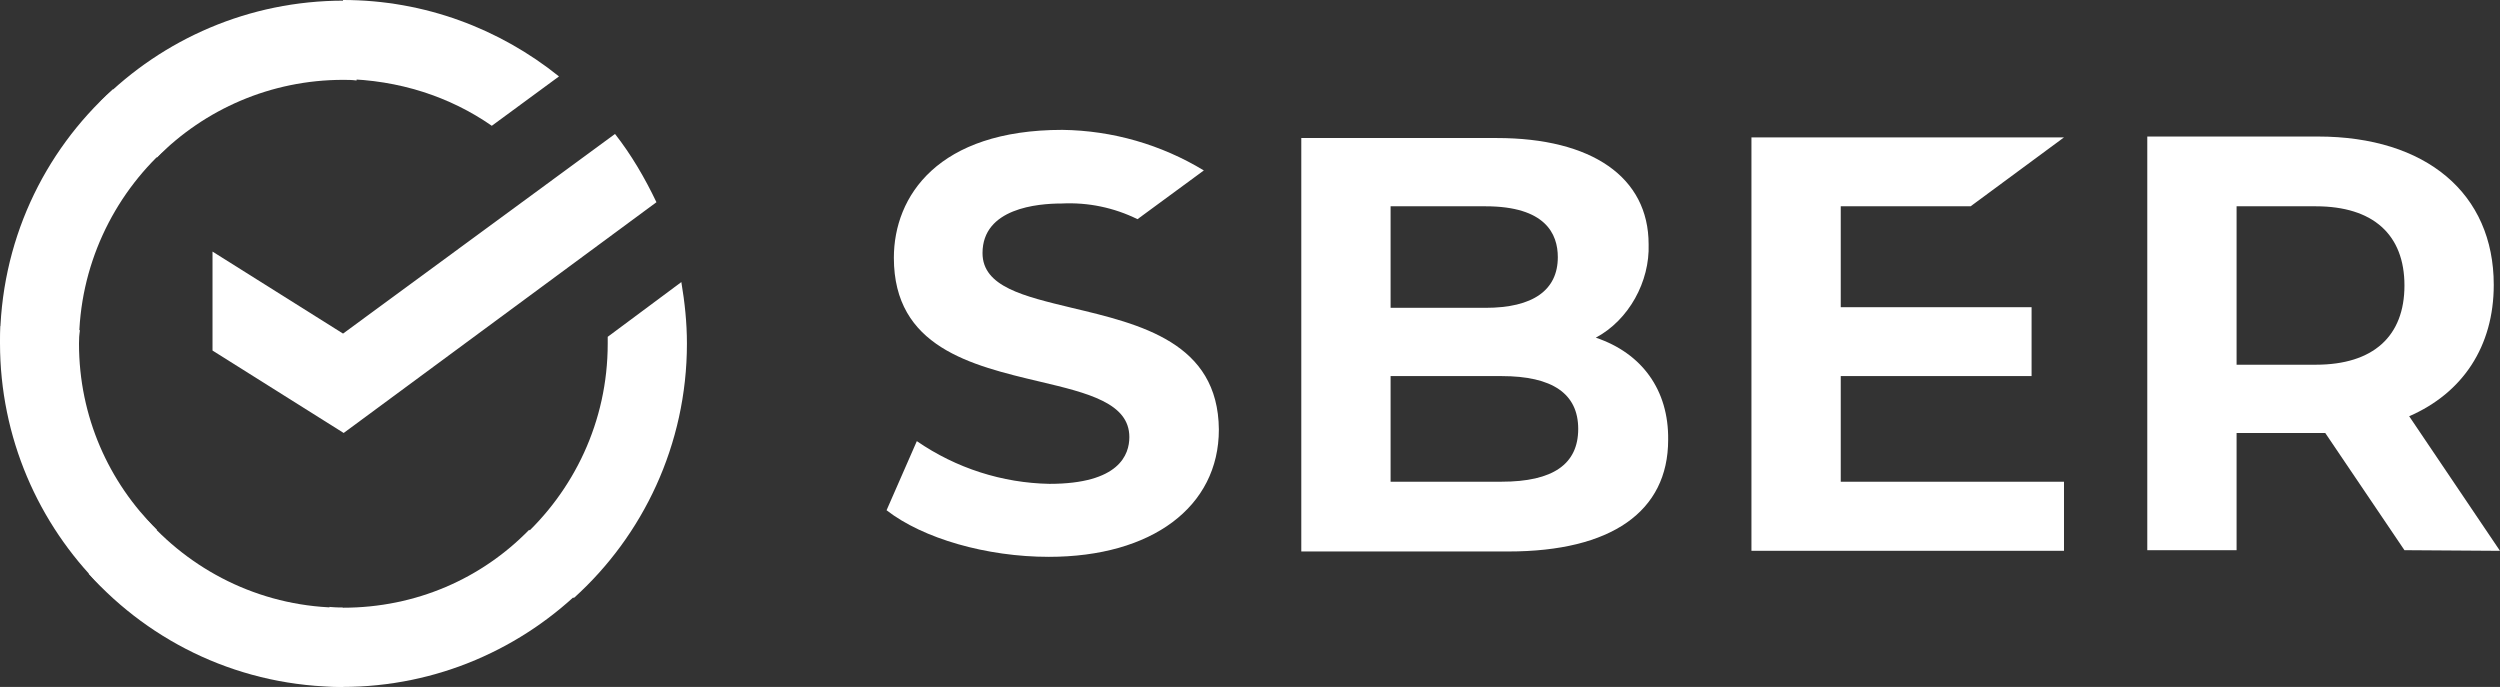
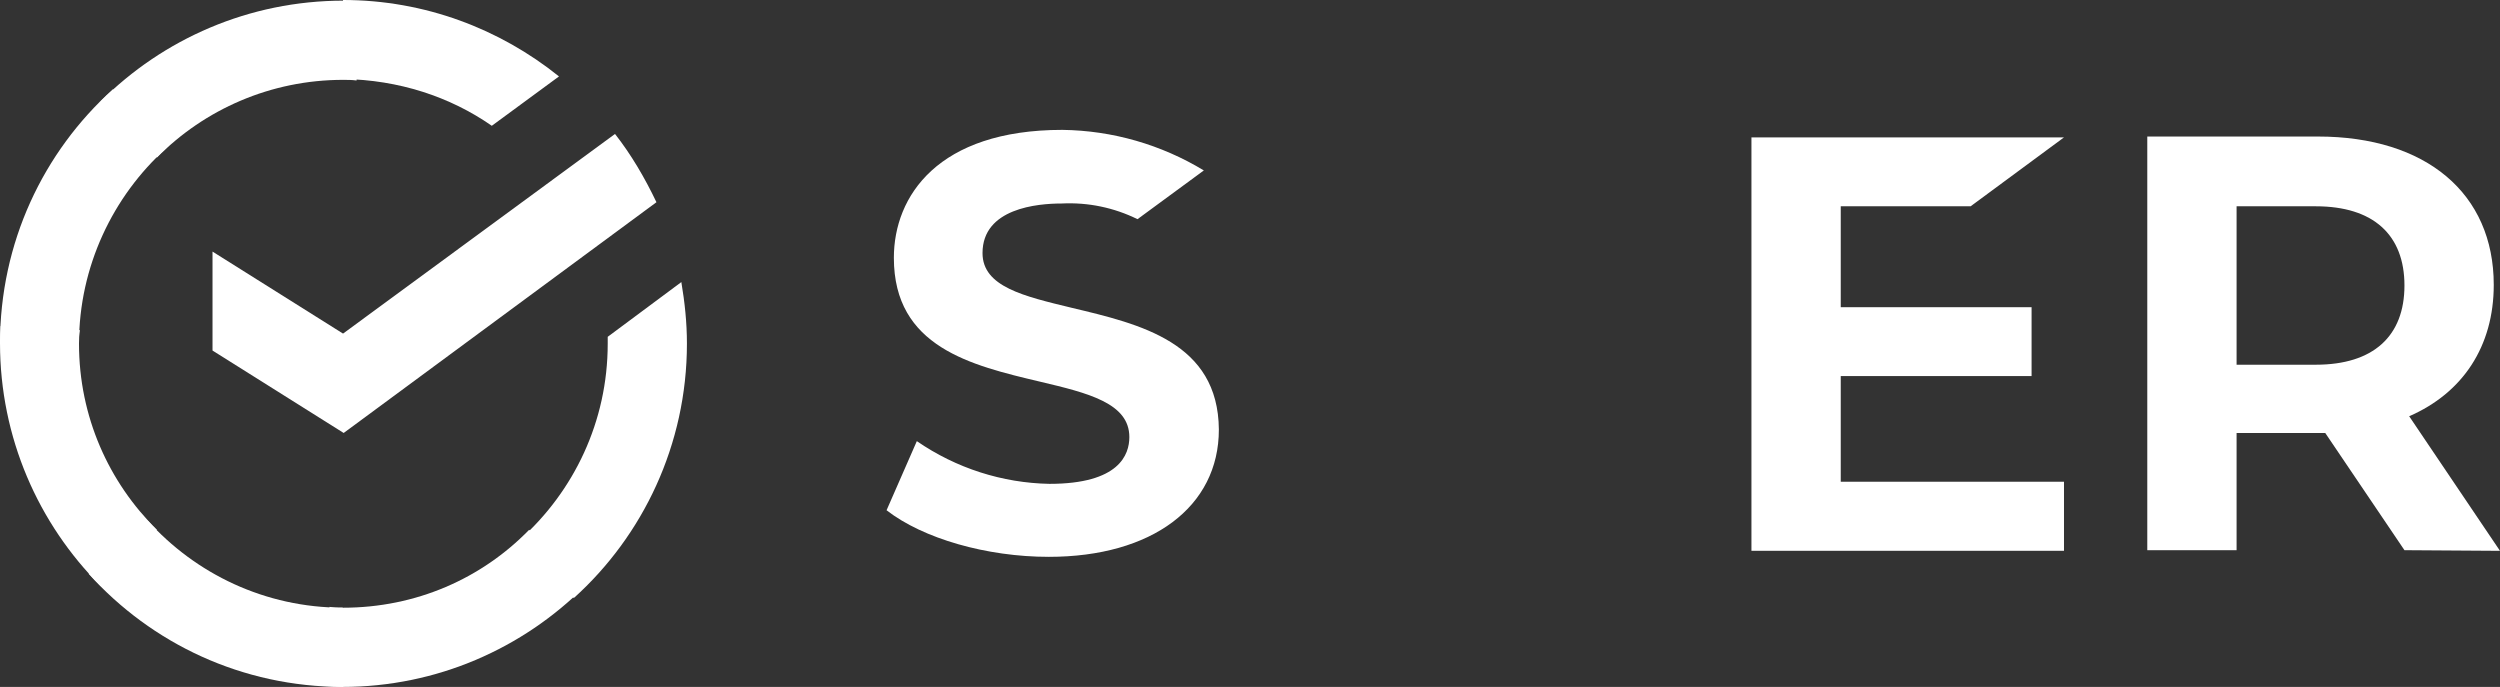
<svg xmlns="http://www.w3.org/2000/svg" width="116.461" height="32" viewBox="0 0 116.461 32" fill="none">
  <rect x="0" y="0" width="116.461" height="32" fill="#333333" stroke="none" />
  <desc>
			Created with Pixso.
	</desc>
  <defs />
  <path id="Path" d="M49.93 14.34C47.7 13.8 45.77 13.36 45.77 11.79C45.77 9.7 48.33 9.48 49.46 9.48C50.69 9.42 51.89 9.67 52.99 10.21L56.08 7.94C54.1 6.74 51.83 6.08 49.49 6.05C43.69 6.05 41.64 9.14 41.64 12.01C41.64 16.17 45.24 17.02 48.45 17.78C50.69 18.31 52.61 18.78 52.61 20.36C52.61 21.18 52.14 22.54 48.89 22.54C46.69 22.5 44.54 21.81 42.71 20.55L41.3 23.77C43 25.09 45.96 25.94 48.86 25.94C53.66 25.94 56.78 23.61 56.78 20.01C56.75 15.95 53.12 15.1 49.93 14.34Z" fill="#FFFFFF" fill-opacity="1" fill-rule="nonzero" />
-   <path id="Path" d="M45.77 11.79C45.77 9.7 48.33 9.48 49.46 9.48C50.69 9.42 51.89 9.67 52.99 10.21L56.08 7.94C54.1 6.74 51.83 6.08 49.49 6.05C43.69 6.05 41.64 9.14 41.64 12.01C41.64 16.17 45.24 17.02 48.45 17.78C50.69 18.31 52.61 18.78 52.61 20.36C52.61 21.18 52.14 22.54 48.89 22.54C46.69 22.5 44.54 21.81 42.71 20.55L41.3 23.77C43 25.09 45.96 25.94 48.86 25.94C53.66 25.94 56.78 23.61 56.78 20.01C56.75 15.95 53.12 15.1 49.93 14.34C47.7 13.8 45.77 13.36 45.77 11.79Z" stroke="#000000" stroke-opacity="0" stroke-width="1" />
-   <path id="Shape" d="M74.34 15.73C75.88 14.91 76.86 13.11 76.8 11.38C76.8 8.25 74.15 6.43 69.73 6.43L60.62 6.43L60.62 25.69L70.27 25.69C75.06 25.69 77.71 23.83 77.71 20.49C77.74 18.16 76.48 16.45 74.34 15.73ZM64.78 9.61L69.2 9.61C72 9.61 72.57 10.9 72.57 11.98C72.57 13.52 71.41 14.34 69.2 14.34L64.78 14.34L64.78 9.61ZM69.2 14.34L64.78 14.34L69.2 14.34ZM69.95 22.44L64.78 22.44L64.78 17.52L69.95 17.52C72.32 17.52 73.52 18.34 73.52 19.98C73.52 21.62 72.35 22.44 69.95 22.44Z" fill="#FFFFFF" fill-opacity="1" fill-rule="nonzero" />
  <path id="Shape" d="M76.8 11.38C76.8 8.25 74.15 6.43 69.73 6.43L60.62 6.43L60.62 25.69L70.27 25.69C75.06 25.69 77.71 23.83 77.71 20.49C77.74 18.16 76.48 16.45 74.34 15.73C75.88 14.91 76.86 13.11 76.8 11.38ZM69.2 9.61C72 9.61 72.57 10.9 72.57 11.98C72.57 13.52 71.41 14.34 69.2 14.34L64.78 14.34L64.78 9.61L69.2 9.61ZM64.78 22.44L64.78 17.52L69.95 17.52C72.32 17.52 73.52 18.34 73.52 19.98C73.52 21.62 72.35 22.44 69.95 22.44L64.78 22.44Z" stroke="#000000" stroke-opacity="0" stroke-width="1" />
  <path id="Path" d="M91.8 9.61L96.15 6.4L81.59 6.4L81.59 25.66L96.15 25.66L96.15 22.44L85.75 22.44L85.75 17.52L94.64 17.52L94.64 14.31L85.75 14.31L85.75 9.61L91.8 9.61Z" fill="#FFFFFF" fill-opacity="1" fill-rule="nonzero" />
  <path id="Path" d="M96.15 6.4L81.59 6.4L81.59 25.66L96.15 25.66L96.15 22.44L85.75 22.44L85.75 17.52L94.64 17.52L94.64 14.31L85.75 14.31L85.75 9.61L91.8 9.61L96.15 6.4Z" stroke="#000000" stroke-opacity="0" stroke-width="1" />
  <path id="Shape" d="M116.46 25.66L112.23 19.39C114.72 18.31 116.17 16.14 116.17 13.27C116.17 9.01 113.02 6.36 107.98 6.36L100.03 6.36L100.03 25.63L104.19 25.63L104.19 20.17L108.32 20.17L112.01 25.63L116.46 25.66ZM104.19 9.61L107.88 9.61C110.56 9.61 112.01 10.94 112.01 13.3C112.01 15.66 110.56 16.99 107.88 16.99L104.19 16.99L104.19 9.61Z" fill="#FFFFFF" fill-opacity="1" fill-rule="nonzero" />
  <path id="Shape" d="M112.23 19.39C114.72 18.31 116.17 16.14 116.17 13.27C116.17 9.01 113.02 6.36 107.98 6.36L100.03 6.36L100.03 25.63L104.19 25.63L104.19 20.17L108.32 20.17L112.01 25.63L116.46 25.66L112.23 19.39ZM107.88 9.61C110.56 9.61 112.01 10.94 112.01 13.3C112.01 15.66 110.56 16.99 107.88 16.99L104.19 16.99L104.19 9.61L107.88 9.61Z" stroke="#000000" stroke-opacity="0" stroke-width="1" />
  <path id="Path" d="M28.65 6.24C29.41 7.21 30.04 8.29 30.58 9.42L16.01 20.17L9.9 16.33L9.9 11.72L15.98 15.54L28.65 6.24Z" fill="#FFFFFF" fill-opacity="1" fill-rule="nonzero" />
  <path id="Path" d="M30.58 9.42L16.01 20.17L9.9 16.33L9.9 11.72L15.98 15.54L28.65 6.24C29.41 7.21 30.04 8.29 30.58 9.42Z" stroke="#000000" stroke-opacity="0" stroke-width="1" />
  <path id="path" d="M3.68 16.01C3.68 15.79 3.68 15.6 3.72 15.38L0.03 15.19C0.03 15.44 0 15.73 0 15.98C0 20.39 1.79 24.4 4.69 27.3L7.31 24.68C5.07 22.47 3.68 19.41 3.68 16.01Z" fill="#FFFFFF" fill-opacity="1" fill-rule="nonzero" />
  <path id="path" d="M3.72 15.38L0.03 15.19C0.03 15.44 0 15.73 0 15.98C0 20.39 1.79 24.4 4.69 27.3L7.31 24.68C5.07 22.47 3.68 19.41 3.68 16.01C3.68 15.79 3.68 15.6 3.72 15.38Z" stroke="#000000" stroke-opacity="0" stroke-width="1" />
  <path id="path" d="M15.98 3.72C16.2 3.72 16.39 3.72 16.61 3.75L16.8 0.06C16.55 0.06 16.26 0.03 16.01 0.03C11.6 0.03 7.59 1.82 4.69 4.72L7.31 7.34C9.52 5.1 12.61 3.72 15.98 3.72Z" fill="#FFFFFF" fill-opacity="1" fill-rule="nonzero" />
  <path id="path" d="M16.61 3.75L16.8 0.06C16.55 0.06 16.26 0.03 16.01 0.03C11.6 0.03 7.59 1.82 4.69 4.72L7.31 7.34C9.52 5.1 12.61 3.72 15.98 3.72C16.2 3.72 16.39 3.72 16.61 3.75Z" stroke="#000000" stroke-opacity="0" stroke-width="1" />
  <path id="path" d="M15.98 28.31C15.76 28.31 15.57 28.31 15.35 28.27L15.16 31.96C15.41 31.96 15.69 32 15.95 32C20.36 32 24.36 30.2 27.26 27.3L24.65 24.68C22.44 26.95 19.38 28.31 15.98 28.31Z" fill="#FFFFFF" fill-opacity="1" fill-rule="nonzero" />
  <path id="path" d="M15.35 28.27L15.16 31.96C15.41 31.96 15.69 32 15.95 32C20.36 32 24.36 30.2 27.26 27.3L24.65 24.68C22.44 26.95 19.38 28.31 15.98 28.31C15.76 28.31 15.57 28.31 15.35 28.27Z" stroke="#000000" stroke-opacity="0" stroke-width="1" />
  <path id="path" d="M22.91 5.86L26.04 3.56C23.29 1.35 19.79 0 15.98 0L15.98 3.68C18.57 3.72 20.96 4.5 22.91 5.86Z" fill="#FFFFFF" fill-opacity="1" fill-rule="nonzero" />
  <path id="path" d="M26.04 3.56C23.29 1.35 19.79 0 15.98 0L15.98 3.68C18.57 3.72 20.96 4.5 22.91 5.86L26.04 3.56Z" stroke="#000000" stroke-opacity="0" stroke-width="1" />
  <path id="path" d="M32 16.01C32 15.03 31.9 14.09 31.74 13.14L28.31 15.69C28.31 15.79 28.31 15.91 28.31 16.01C28.31 19.64 26.73 22.88 24.24 25.12L26.73 27.86C29.95 24.96 32 20.71 32 16.01Z" fill="#FFFFFF" fill-opacity="1" fill-rule="nonzero" />
  <path id="path" d="M31.74 13.14L28.31 15.69C28.31 15.79 28.31 15.91 28.31 16.01C28.31 19.64 26.73 22.88 24.24 25.12L26.73 27.86C29.95 24.96 32 20.71 32 16.01C32 15.03 31.9 14.09 31.74 13.14Z" stroke="#000000" stroke-opacity="0" stroke-width="1" />
  <path id="path" d="M15.98 28.31C12.35 28.31 9.11 26.73 6.87 24.24L4.13 26.73C7.06 29.98 11.28 32 15.98 32L15.98 28.31Z" fill="#FFFFFF" fill-opacity="1" fill-rule="nonzero" />
  <path id="path" d="M6.87 24.24L4.13 26.73C7.06 29.98 11.28 32 15.98 32L15.98 28.31C12.35 28.31 9.11 26.73 6.87 24.24Z" stroke="#000000" stroke-opacity="0" stroke-width="1" />
  <path id="path" d="M7.75 6.9L5.26 4.16C2.01 7.09 0 11.31 0 16.01L3.68 16.01C3.68 12.42 5.26 9.14 7.75 6.9Z" fill="#FFFFFF" fill-opacity="1" fill-rule="nonzero" />
  <path id="path" d="M5.26 4.16C2.01 7.09 0 11.31 0 16.01L3.68 16.01C3.68 12.42 5.26 9.14 7.75 6.9L5.26 4.16Z" stroke="#000000" stroke-opacity="0" stroke-width="1" />
</svg>